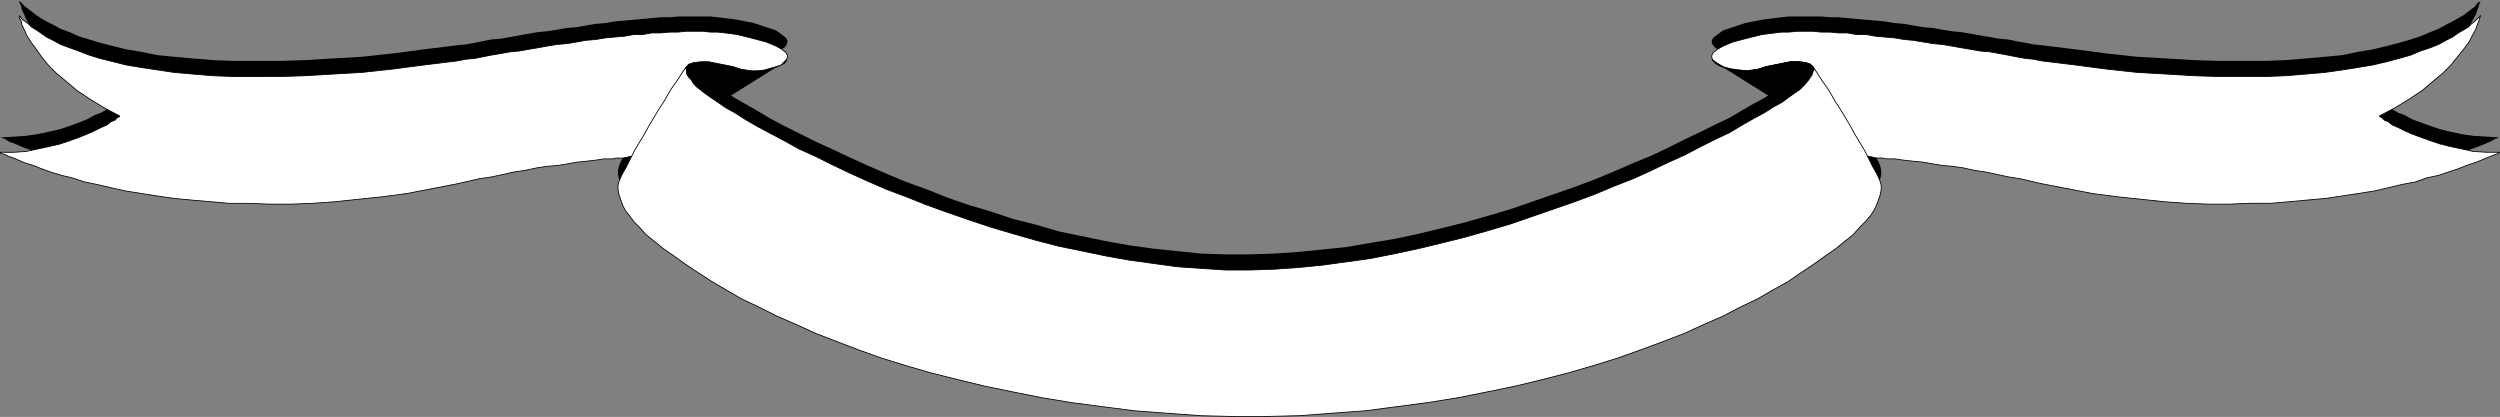
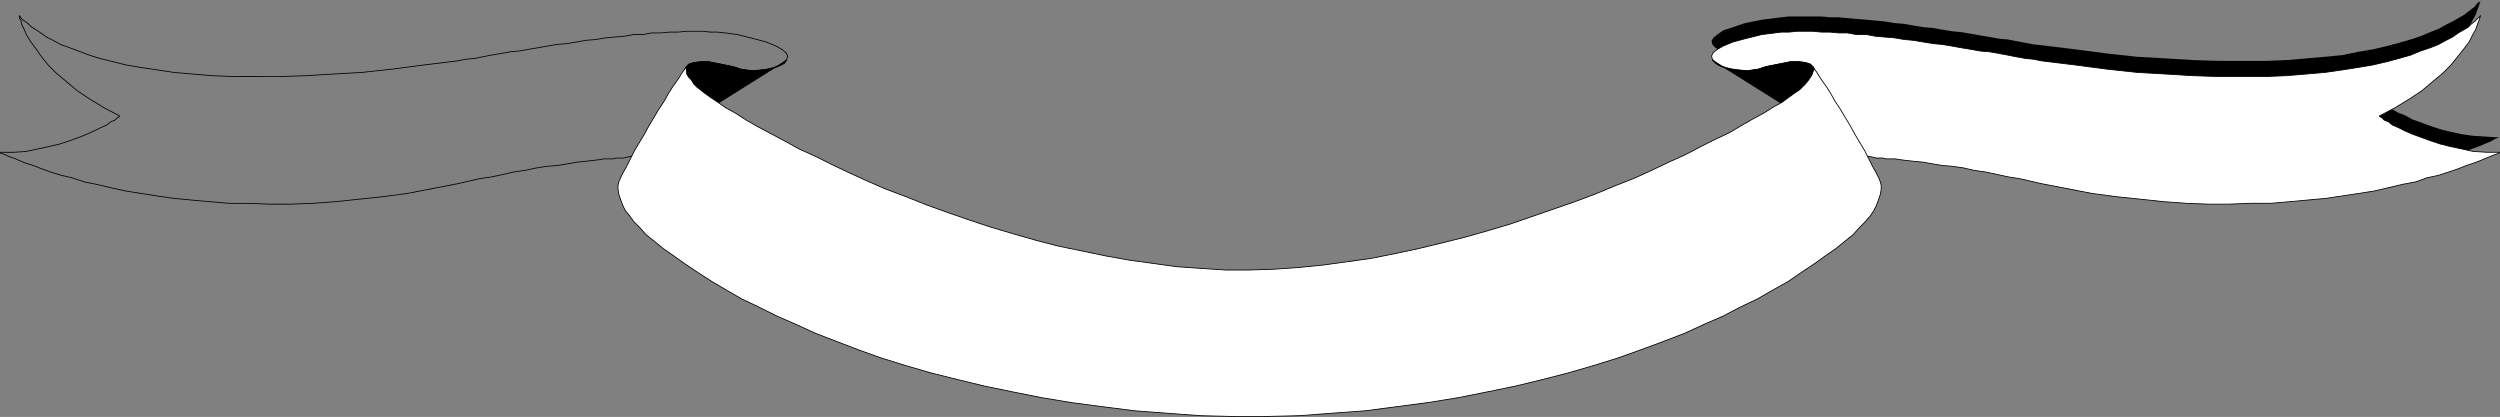
<svg xmlns="http://www.w3.org/2000/svg" xmlns:ns1="http://sodipodi.sourceforge.net/DTD/sodipodi-0.dtd" xmlns:ns2="http://www.inkscape.org/namespaces/inkscape" version="1.0" width="129.809mm" height="21.649mm" id="svg15" ns1:docname="Banner 037.wmf">
  <rect width="100%" height="100%" fill="#808080" stroke="none" />
  <ns1:namedview id="namedview15" pagecolor="#ffffff" bordercolor="#000000" borderopacity="0.25" ns2:showpageshadow="2" ns2:pageopacity="0.0" ns2:pagecheckerboard="0" ns2:deskcolor="#d1d1d1" ns2:document-units="mm" />
  <defs id="defs1">
    <pattern id="WMFhbasepattern" patternUnits="userSpaceOnUse" width="6" height="6" x="0" y="0" />
  </defs>
-   <path style="fill:#000000;fill-opacity:1;fill-rule:evenodd;stroke:none" d="m 124.513,27.624 10.181,-17.447 0.485,-0.646 0.97,-0.323 h 1.454 1.454 l 1.616,0.323 1.616,0.162 1.616,0.485 1.454,0.323 1.131,0.323 1.293,0.162 1.293,-0.162 1.454,-0.162 1.293,-0.323 1.131,-0.485 0.97,-0.485 0.485,-0.646 z" id="path1" />
  <path style="fill:#000000;fill-opacity:1;fill-rule:evenodd;stroke:none" d="m 355.762,10.177 -0.485,-0.646 -0.97,-0.323 h -1.293 -1.616 l -1.616,0.323 -1.616,0.162 -1.616,0.485 -1.454,0.323 -0.97,0.323 -1.131,0.162 h -1.131 l -1.454,-0.323 -1.131,-0.162 -1.131,-0.323 -0.97,-0.485 -0.646,-0.485 -0.485,-0.485 -0.162,-0.646 0.323,-0.646 0.808,-0.646 1.131,-0.808 1.939,-0.646 2.424,-0.808 3.232,-0.646 1.293,-0.162 1.293,-0.162 1.293,-0.162 1.454,-0.162 h 1.616 1.454 1.616 1.616 l 1.778,0.162 h 1.616 l 1.778,0.162 1.778,0.162 1.939,0.162 1.778,0.162 1.778,0.162 1.939,0.323 1.939,0.162 1.778,0.323 1.939,0.323 1.939,0.162 1.778,0.323 1.939,0.323 1.778,0.162 1.939,0.323 1.778,0.323 1.939,0.323 1.778,0.323 1.778,0.162 1.616,0.323 1.778,0.323 1.616,0.323 1.616,0.162 6.626,0.808 6.141,0.808 5.979,0.646 5.656,0.323 5.333,0.323 5.01,0.162 h 4.686 4.525 l 4.04,-0.162 3.878,-0.323 3.717,-0.323 3.394,-0.323 3.07,-0.646 2.909,-0.485 2.747,-0.646 2.424,-0.646 2.262,-0.646 1.939,-0.646 1.939,-0.808 1.616,-0.646 1.454,-0.808 1.293,-0.646 1.131,-0.646 1.131,-0.646 0.808,-0.646 0.646,-0.485 0.646,-0.485 0.323,-0.485 0.323,-0.323 0.323,-0.162 0.162,-0.162 V 0 0.162 l -0.162,0.323 -0.162,0.646 -0.323,0.808 -0.323,0.969 -0.646,1.131 -0.646,1.292 -0.97,1.292 -1.293,1.615 -1.293,1.454 -1.616,1.777 -1.939,1.615 -2.101,1.615 -2.424,1.777 -2.909,1.615 -3.07,1.777 h 0.162 l 0.323,0.162 0.485,0.485 0.808,0.323 0.808,0.646 1.131,0.646 1.293,0.485 1.454,0.808 1.778,0.646 1.778,0.646 1.939,0.646 1.939,0.485 2.262,0.485 2.262,0.323 2.586,0.162 2.586,0.162 h -0.162 l -0.323,0.162 -0.485,0.162 -0.808,0.485 -0.808,0.323 -1.131,0.485 -1.293,0.485 -1.454,0.485 -1.616,0.646 -1.939,0.485 -1.939,0.646 -2.262,0.646 -2.262,0.646 -2.586,0.646 -2.747,0.646 -2.747,0.485 -3.07,0.646 -3.232,0.485 -3.232,0.323 -3.555,0.485 -3.555,0.323 -3.717,0.162 -4.04,0.162 -4.04,0.162 -4.202,-0.162 -4.202,-0.162 -4.525,-0.323 -4.525,-0.323 -4.686,-0.646 -4.848,-0.646 -5.01,-0.969 -5.01,-0.969 -2.101,-0.485 -2.101,-0.485 -2.101,-0.323 -2.262,-0.485 -2.262,-0.323 -2.262,-0.323 -2.101,-0.485 -2.262,-0.323 -1.939,-0.323 -1.939,-0.162 -1.778,-0.323 -1.778,-0.162 -1.454,-0.323 h -1.293 l -0.97,-0.162 h -0.808 -0.485 -0.485 l -0.646,-0.162 h -0.485 l -0.808,-0.162 -0.646,-0.162 h -0.808 l -0.808,-0.162 z" id="path2" />
-   <path style="fill:#000000;fill-opacity:1;fill-rule:evenodd;stroke:none" d="m 134.693,10.177 0.485,-0.646 0.97,-0.323 h 1.454 1.454 l 1.616,0.323 1.616,0.162 1.616,0.485 1.454,0.323 0.97,0.323 1.131,0.162 h 1.293 l 1.293,-0.323 1.131,-0.162 1.131,-0.323 0.97,-0.485 0.646,-0.485 0.485,-0.485 0.162,-0.646 -0.323,-0.646 -0.808,-0.646 -1.131,-0.808 -1.939,-0.646 -2.424,-0.808 -3.232,-0.646 -1.131,-0.162 -1.293,-0.162 -1.454,-0.162 -1.454,-0.162 h -1.454 -1.616 -1.616 -1.616 l -1.616,0.162 h -1.778 l -1.778,0.162 -1.778,0.162 -1.778,0.162 -1.778,0.162 -1.939,0.162 -1.778,0.323 -1.939,0.162 -1.939,0.323 -1.778,0.323 -1.939,0.162 -1.939,0.323 -1.939,0.323 -1.778,0.162 -1.939,0.323 -1.778,0.323 -1.778,0.323 -1.778,0.323 -1.939,0.162 -1.616,0.323 -1.616,0.323 -1.778,0.323 -1.616,0.162 -6.626,0.808 -6.141,0.808 -5.979,0.646 -5.656,0.323 -5.333,0.323 -5.01,0.162 H 50.338 45.975 L 41.774,11.793 37.895,11.47 34.178,11.147 30.946,10.824 27.714,10.177 24.806,9.693 22.22,9.047 19.634,8.4 17.534,7.754 15.433,7.108 13.655,6.3 11.878,5.654 10.423,4.846 9.13,4.2 7.999,3.554 7.03,2.908 6.222,2.262 5.575,1.777 4.929,1.292 4.444,0.808 4.121,0.485 3.959,0.323 3.798,0.162 V 0 0.162 0.485 l 0.323,0.646 0.162,0.808 0.485,0.969 0.485,1.131 0.808,1.292 0.97,1.292 1.131,1.615 1.293,1.454 1.616,1.777 1.939,1.615 2.101,1.615 2.424,1.777 2.909,1.615 3.07,1.777 h -0.162 l -0.323,0.162 -0.485,0.485 -0.808,0.323 -0.808,0.646 -1.131,0.646 -1.293,0.485 -1.454,0.808 -1.616,0.646 -1.778,0.646 -1.939,0.646 -2.101,0.485 -2.262,0.485 -2.262,0.323 -2.424,0.162 -2.586,0.162 v 0 l 0.485,0.162 0.485,0.162 0.646,0.485 0.97,0.323 1.131,0.485 1.131,0.485 1.616,0.485 1.616,0.646 1.778,0.485 2.101,0.646 2.101,0.646 2.424,0.646 2.424,0.646 2.747,0.646 2.909,0.485 3.07,0.646 3.07,0.485 3.394,0.323 3.394,0.485 3.717,0.323 3.717,0.162 3.878,0.162 4.04,0.162 4.202,-0.162 4.202,-0.162 4.525,-0.323 4.525,-0.323 4.686,-0.646 4.848,-0.646 5.01,-0.969 5.01,-0.969 2.101,-0.485 2.101,-0.485 2.262,-0.323 2.262,-0.485 2.101,-0.323 2.262,-0.323 2.262,-0.485 2.101,-0.323 2.101,-0.323 1.939,-0.162 1.778,-0.323 1.616,-0.162 1.454,-0.323 h 1.293 l 0.97,-0.162 h 0.808 0.485 0.485 l 0.646,-0.162 h 0.646 l 0.646,-0.162 0.808,-0.162 h 0.646 l 0.808,-0.162 z" id="path3" />
  <path style="fill:#000000;fill-opacity:1;fill-rule:evenodd;stroke:none" d="M 365.943,27.624 355.762,10.177 355.277,9.531 354.308,9.208 h -1.293 -1.616 l -1.616,0.323 -1.616,0.162 -1.616,0.485 -1.454,0.323 -1.131,0.323 -1.131,0.162 -1.454,-0.162 -1.293,-0.162 -1.454,-0.323 -1.131,-0.485 -0.808,-0.485 -0.646,-0.646 z" id="path4" />
-   <path style="fill:#000000;fill-opacity:1;fill-rule:evenodd;stroke:none" d="m 242.481,78.835 -6.787,-0.323 -6.626,-0.323 -6.464,-0.646 -6.302,-0.646 -6.141,-0.969 -5.818,-0.969 -5.656,-0.969 -5.494,-1.131 -5.333,-1.292 -5.171,-1.454 -5.01,-1.454 -4.686,-1.454 -4.525,-1.615 -4.202,-1.615 -4.202,-1.615 -3.878,-1.615 -3.717,-1.777 -3.555,-1.615 -3.394,-1.777 -3.07,-1.615 -2.747,-1.777 -2.747,-1.615 -2.424,-1.615 -2.262,-1.615 -2.101,-1.454 -1.778,-1.454 -1.616,-1.454 -1.293,-1.292 -1.131,-1.292 -0.808,-0.969 -0.808,-0.969 -0.485,-0.969 -0.485,-1.292 -0.323,-1.131 -0.162,-0.808 v -0.808 l 0.162,-0.808 0.323,-0.808 0.485,-0.969 0.646,-1.131 0.808,-1.454 0.808,-1.777 0.97,-1.454 0.97,-1.777 0.97,-1.615 0.97,-1.615 0.97,-1.615 0.97,-1.454 0.808,-1.454 0.808,-1.292 0.808,-1.131 0.646,-1.131 0.485,-0.808 0.485,-0.646 0.323,-0.323 v -0.162 0.485 0.323 0.323 l 0.162,0.485 0.323,0.485 0.485,0.646 0.485,0.646 0.646,0.808 0.646,0.485 0.808,0.646 1.131,0.808 1.454,0.969 1.616,0.969 1.778,1.131 2.262,1.292 2.262,1.292 2.424,1.454 2.747,1.454 2.909,1.454 3.232,1.615 3.232,1.454 3.394,1.615 3.555,1.615 3.717,1.615 3.878,1.615 4.04,1.454 4.04,1.615 4.202,1.454 4.363,1.292 4.363,1.454 4.525,1.131 4.363,1.292 4.686,0.969 4.686,0.969 4.525,0.808 4.686,0.646 4.686,0.485 4.686,0.485 4.848,0.162 h 4.686 l 4.848,-0.162 4.686,-0.323 4.848,-0.485 4.686,-0.485 4.686,-0.808 4.848,-0.808 4.525,-0.969 4.686,-1.131 4.525,-1.131 4.525,-1.292 4.363,-1.292 4.202,-1.454 4.202,-1.454 4.202,-1.454 3.878,-1.454 3.878,-1.615 3.717,-1.615 3.555,-1.454 3.394,-1.615 3.232,-1.615 3.07,-1.454 2.909,-1.454 2.747,-1.292 2.424,-1.454 2.262,-1.292 2.101,-1.131 1.778,-1.131 1.778,-0.969 1.293,-0.969 1.131,-0.808 0.97,-0.646 0.485,-0.485 0.646,-0.808 0.646,-0.646 0.323,-0.646 0.323,-0.485 0.162,-0.485 0.162,-0.323 v -0.323 l -0.162,-0.485 0.162,0.162 0.162,0.323 0.485,0.646 0.485,0.808 0.646,1.131 0.808,1.131 0.808,1.292 0.808,1.454 0.97,1.454 0.97,1.615 0.97,1.615 0.97,1.615 0.97,1.777 0.97,1.454 0.808,1.777 0.808,1.454 0.646,1.131 0.485,0.969 0.323,0.808 0.162,0.808 v 0.808 l -0.162,0.808 -0.323,1.131 -0.485,1.292 -0.485,0.969 -0.646,0.969 -0.97,0.969 -1.131,1.292 -1.293,1.292 -1.616,1.454 -1.778,1.454 -2.101,1.454 -2.262,1.615 -2.424,1.615 -2.586,1.615 -2.909,1.777 -3.07,1.615 -3.394,1.777 -3.394,1.615 -3.717,1.777 -3.878,1.615 -4.202,1.615 -4.363,1.615 -4.525,1.615 -4.686,1.454 -5.01,1.454 -5.01,1.454 -5.333,1.292 -5.494,1.131 -5.656,0.969 -5.979,0.969 -6.141,0.969 -6.141,0.646 -6.626,0.646 -6.464,0.323 -6.949,0.323 z" id="path5" />
  <path style="fill:#000000;fill-opacity:1;fill-rule:evenodd;stroke:none" d="m 124.513,30.532 10.181,-17.447 0.485,-0.485 0.97,-0.323 1.454,-0.162 h 1.454 l 1.616,0.323 1.616,0.323 1.616,0.323 1.454,0.485 1.131,0.162 1.293,0.162 1.293,-0.162 1.454,-0.162 1.293,-0.162 1.131,-0.485 0.97,-0.485 0.485,-0.646 z" id="path6" />
  <path style="fill:none;stroke:#000000;stroke-width:0.162px;stroke-linecap:round;stroke-linejoin:round;stroke-miterlimit:4;stroke-dasharray:none;stroke-opacity:1" d="m 124.513,30.532 10.181,-17.447 v 0 l 0.485,-0.485 0.97,-0.323 1.454,-0.162 h 1.454 l 1.616,0.323 1.616,0.323 1.616,0.323 1.454,0.485 v 0 l 1.131,0.162 1.293,0.162 1.293,-0.162 1.454,-0.162 1.293,-0.162 1.131,-0.485 0.97,-0.485 0.485,-0.646 -29.896,18.739" id="path7" />
  <path style="fill:#ffffff;fill-opacity:1;fill-rule:evenodd;stroke:none" d="m 355.762,13.085 -0.485,-0.485 -0.97,-0.323 -1.293,-0.162 h -1.616 l -1.616,0.323 -1.616,0.323 -1.616,0.323 -1.454,0.485 -0.97,0.162 -1.131,0.162 h -1.131 l -1.454,-0.162 -1.131,-0.323 -1.131,-0.323 -0.97,-0.323 -0.646,-0.646 -0.485,-0.485 -0.162,-0.646 0.323,-0.646 0.808,-0.646 1.131,-0.646 1.939,-0.808 2.424,-0.646 3.232,-0.808 1.293,-0.162 1.293,-0.162 1.293,-0.162 h 1.454 l 1.616,-0.162 h 1.454 1.616 l 1.616,0.162 h 1.778 l 1.616,0.162 h 1.778 l 1.778,0.323 h 1.939 l 1.778,0.323 1.778,0.162 1.939,0.162 1.939,0.323 1.778,0.162 1.939,0.323 1.939,0.323 1.778,0.162 1.939,0.323 1.778,0.323 1.939,0.323 1.778,0.323 1.939,0.162 1.778,0.323 1.778,0.323 1.616,0.323 1.778,0.323 1.616,0.162 1.616,0.323 6.626,0.808 6.141,0.808 5.979,0.646 5.656,0.323 5.333,0.323 5.01,0.162 h 4.686 4.525 l 4.04,-0.162 3.878,-0.323 3.717,-0.323 3.394,-0.485 3.07,-0.485 2.909,-0.485 2.747,-0.646 2.424,-0.646 2.262,-0.646 1.939,-0.808 1.939,-0.646 1.616,-0.646 1.454,-0.808 1.293,-0.646 1.131,-0.808 1.131,-0.646 0.808,-0.485 0.646,-0.646 0.646,-0.485 0.323,-0.323 0.323,-0.323 0.323,-0.323 0.162,-0.162 v 0 0 l -0.162,0.485 -0.162,0.485 -0.323,0.808 -0.323,0.969 -0.646,1.131 -0.646,1.292 -0.97,1.292 -1.293,1.615 -1.293,1.615 -1.616,1.615 -1.939,1.615 -2.101,1.777 -2.424,1.615 -2.909,1.777 -3.07,1.615 0.162,0.162 0.323,0.162 0.485,0.485 0.808,0.323 0.808,0.646 1.131,0.485 1.293,0.646 1.454,0.646 1.778,0.646 1.778,0.646 1.939,0.646 1.939,0.485 2.262,0.485 2.262,0.485 2.586,0.162 h 2.586 l -0.162,0.162 -0.323,0.162 -0.485,0.162 -0.808,0.323 -0.808,0.323 -1.131,0.485 -1.293,0.485 -1.454,0.485 -1.616,0.646 -1.939,0.646 -1.939,0.646 -2.262,0.485 -2.262,0.808 -2.586,0.485 -2.747,0.646 -2.747,0.646 -3.07,0.485 -3.232,0.485 -3.232,0.485 -3.555,0.323 -3.555,0.323 -3.717,0.323 h -4.04 l -4.04,0.162 h -4.202 l -4.202,-0.162 -4.525,-0.323 -4.525,-0.485 -4.686,-0.485 -4.848,-0.646 -5.01,-0.969 -5.01,-0.969 -2.101,-0.485 -2.101,-0.485 -2.101,-0.323 -2.262,-0.485 -2.262,-0.485 -2.262,-0.323 -2.101,-0.485 -2.262,-0.323 -1.939,-0.162 -1.939,-0.323 -1.778,-0.323 -1.778,-0.162 -1.454,-0.162 -1.293,-0.162 -0.97,-0.162 h -0.808 -0.485 -0.485 l -0.646,-0.162 h -0.485 -0.808 l -0.646,-0.162 -0.808,-0.162 -0.808,-0.162 z" id="path8" />
-   <path style="fill:none;stroke:#000000;stroke-width:0.162px;stroke-linecap:round;stroke-linejoin:round;stroke-miterlimit:4;stroke-dasharray:none;stroke-opacity:1" d="m 355.762,13.085 v 0 l -0.485,-0.485 -0.97,-0.323 -1.293,-0.162 h -1.616 l -1.616,0.323 -1.616,0.323 -1.616,0.323 -1.454,0.485 v 0 l -0.97,0.162 -1.131,0.162 h -1.131 l -1.454,-0.162 -1.131,-0.323 -1.131,-0.323 -0.97,-0.323 -0.646,-0.646 -0.485,-0.485 -0.162,-0.646 0.323,-0.646 0.808,-0.646 1.131,-0.646 1.939,-0.808 2.424,-0.646 3.232,-0.808 v 0 l 1.293,-0.162 1.293,-0.162 1.293,-0.162 h 1.454 l 1.616,-0.162 h 1.454 1.616 l 1.616,0.162 h 1.778 l 1.616,0.162 h 1.778 l 1.778,0.323 h 1.939 l 1.778,0.323 1.778,0.162 1.939,0.162 1.939,0.323 1.778,0.162 1.939,0.323 1.939,0.323 1.778,0.162 1.939,0.323 1.778,0.323 1.939,0.323 1.778,0.323 1.939,0.162 1.778,0.323 1.778,0.323 1.616,0.323 1.778,0.323 1.616,0.162 1.616,0.323 v 0 l 6.626,0.808 6.141,0.808 5.979,0.646 5.656,0.323 5.333,0.323 5.01,0.162 h 4.686 4.525 l 4.04,-0.162 3.878,-0.323 3.717,-0.323 3.394,-0.485 3.07,-0.485 2.909,-0.485 2.747,-0.646 2.424,-0.646 2.262,-0.646 1.939,-0.808 1.939,-0.646 1.616,-0.646 1.454,-0.808 1.293,-0.646 1.131,-0.808 1.131,-0.646 0.808,-0.485 0.646,-0.646 0.646,-0.485 0.323,-0.323 0.323,-0.323 0.323,-0.323 0.162,-0.162 v 0 0 0 l -0.162,0.485 -0.162,0.485 -0.323,0.808 -0.323,0.969 -0.646,1.131 -0.646,1.292 -0.97,1.292 -1.293,1.615 -1.293,1.615 -1.616,1.615 -1.939,1.615 -2.101,1.777 -2.424,1.615 -2.909,1.777 -3.07,1.615 v 0 l 0.162,0.162 0.323,0.162 0.485,0.485 0.808,0.323 0.808,0.646 1.131,0.485 1.293,0.646 1.454,0.646 1.778,0.646 1.778,0.646 1.939,0.646 1.939,0.485 2.262,0.485 2.262,0.485 2.586,0.162 h 2.586 v 0 l -0.162,0.162 -0.323,0.162 -0.485,0.162 -0.808,0.323 -0.808,0.323 -1.131,0.485 -1.293,0.485 -1.454,0.485 -1.616,0.646 -1.939,0.646 -1.939,0.646 -2.262,0.485 -2.262,0.808 -2.586,0.485 -2.747,0.646 -2.747,0.646 -3.07,0.485 -3.232,0.485 -3.232,0.485 -3.555,0.323 -3.555,0.323 -3.717,0.323 h -4.04 l -4.04,0.162 h -4.202 l -4.202,-0.162 -4.525,-0.323 -4.525,-0.485 -4.686,-0.485 -4.848,-0.646 -5.01,-0.969 -5.01,-0.969 v 0 l -2.101,-0.485 -2.101,-0.485 -2.101,-0.323 -2.262,-0.485 -2.262,-0.485 -2.262,-0.323 -2.101,-0.485 -2.262,-0.323 -1.939,-0.162 -1.939,-0.323 -1.778,-0.323 -1.778,-0.162 -1.454,-0.162 -1.293,-0.162 -0.97,-0.162 h -0.808 v 0 h -0.485 -0.485 l -0.646,-0.162 h -0.485 -0.808 l -0.646,-0.162 -0.808,-0.162 -0.808,-0.162 L 355.762,13.085" id="path9" />
-   <path style="fill:#ffffff;fill-opacity:1;fill-rule:evenodd;stroke:none" d="m 134.693,13.085 0.485,-0.485 0.97,-0.323 1.454,-0.162 h 1.454 l 1.616,0.323 1.616,0.323 1.616,0.323 1.454,0.485 0.97,0.162 1.131,0.162 h 1.293 l 1.293,-0.162 1.131,-0.323 1.131,-0.323 0.97,-0.323 0.646,-0.646 0.485,-0.485 0.162,-0.646 -0.323,-0.646 -0.808,-0.646 -1.131,-0.646 -1.939,-0.808 -2.424,-0.646 -3.232,-0.808 -1.131,-0.162 -1.293,-0.162 -1.454,-0.162 h -1.454 l -1.454,-0.162 h -1.616 -1.616 l -1.616,0.162 h -1.616 l -1.778,0.162 h -1.778 l -1.778,0.323 h -1.778 l -1.778,0.323 -1.939,0.162 -1.778,0.162 -1.939,0.323 -1.939,0.162 -1.778,0.323 -1.939,0.323 -1.939,0.162 -1.939,0.323 -1.778,0.323 -1.939,0.323 -1.778,0.323 -1.778,0.162 -1.778,0.323 -1.939,0.323 -1.616,0.323 -1.616,0.323 -1.778,0.162 -1.616,0.323 -6.626,0.808 -6.141,0.808 -5.979,0.646 -5.656,0.323 -5.333,0.323 -5.01,0.162 H 50.338 45.975 L 41.774,14.862 37.895,14.539 34.178,14.216 30.946,13.731 27.714,13.247 24.806,12.762 22.22,12.116 19.634,11.47 17.534,10.824 15.433,10.016 13.655,9.37 11.878,8.724 10.423,7.916 9.13,7.27 7.999,6.462 7.03,5.816 6.222,5.331 5.575,4.685 4.929,4.2 4.444,3.877 4.121,3.554 3.959,3.231 3.798,3.069 v 0 0 0.485 l 0.323,0.485 0.162,0.808 0.485,0.969 0.485,1.131 0.808,1.292 0.97,1.292 1.131,1.615 1.293,1.615 1.616,1.615 1.939,1.615 2.101,1.777 2.424,1.615 2.909,1.777 3.07,1.615 -0.162,0.162 -0.323,0.162 -0.485,0.485 -0.808,0.323 -0.808,0.646 -1.131,0.485 -1.293,0.646 -1.454,0.646 -1.616,0.646 -1.778,0.646 -1.939,0.646 -2.101,0.485 -2.262,0.485 -2.262,0.485 -2.424,0.162 H 0.081 v 0.162 l 0.485,0.162 0.485,0.162 0.646,0.323 0.97,0.323 1.131,0.485 1.131,0.485 1.616,0.485 1.616,0.646 1.778,0.646 2.101,0.646 2.101,0.485 2.424,0.808 2.424,0.485 2.747,0.646 2.909,0.646 3.07,0.485 3.07,0.485 3.394,0.485 3.394,0.323 3.717,0.323 3.717,0.323 h 3.878 l 4.04,0.162 h 4.202 l 4.202,-0.162 4.525,-0.323 4.525,-0.485 4.686,-0.485 4.848,-0.646 5.01,-0.969 5.01,-0.969 2.101,-0.485 2.101,-0.485 2.262,-0.323 2.262,-0.485 2.101,-0.485 2.262,-0.323 2.262,-0.485 2.101,-0.323 2.101,-0.162 1.939,-0.323 1.778,-0.323 1.616,-0.162 1.454,-0.162 1.293,-0.162 0.97,-0.162 h 0.808 0.485 0.485 l 0.646,-0.162 h 0.646 0.646 l 0.808,-0.162 0.646,-0.162 0.808,-0.162 z" id="path10" />
+   <path style="fill:none;stroke:#000000;stroke-width:0.162px;stroke-linecap:round;stroke-linejoin:round;stroke-miterlimit:4;stroke-dasharray:none;stroke-opacity:1" d="m 355.762,13.085 v 0 l -0.485,-0.485 -0.97,-0.323 -1.293,-0.162 h -1.616 l -1.616,0.323 -1.616,0.323 -1.616,0.323 -1.454,0.485 v 0 l -0.97,0.162 -1.131,0.162 h -1.131 l -1.454,-0.162 -1.131,-0.323 -1.131,-0.323 -0.97,-0.323 -0.646,-0.646 -0.485,-0.485 -0.162,-0.646 0.323,-0.646 0.808,-0.646 1.131,-0.646 1.939,-0.808 2.424,-0.646 3.232,-0.808 l 1.293,-0.162 1.293,-0.162 1.293,-0.162 h 1.454 l 1.616,-0.162 h 1.454 1.616 l 1.616,0.162 h 1.778 l 1.616,0.162 h 1.778 l 1.778,0.323 h 1.939 l 1.778,0.323 1.778,0.162 1.939,0.162 1.939,0.323 1.778,0.162 1.939,0.323 1.939,0.323 1.778,0.162 1.939,0.323 1.778,0.323 1.939,0.323 1.778,0.323 1.939,0.162 1.778,0.323 1.778,0.323 1.616,0.323 1.778,0.323 1.616,0.162 1.616,0.323 v 0 l 6.626,0.808 6.141,0.808 5.979,0.646 5.656,0.323 5.333,0.323 5.01,0.162 h 4.686 4.525 l 4.04,-0.162 3.878,-0.323 3.717,-0.323 3.394,-0.485 3.07,-0.485 2.909,-0.485 2.747,-0.646 2.424,-0.646 2.262,-0.646 1.939,-0.808 1.939,-0.646 1.616,-0.646 1.454,-0.808 1.293,-0.646 1.131,-0.808 1.131,-0.646 0.808,-0.485 0.646,-0.646 0.646,-0.485 0.323,-0.323 0.323,-0.323 0.323,-0.323 0.162,-0.162 v 0 0 0 l -0.162,0.485 -0.162,0.485 -0.323,0.808 -0.323,0.969 -0.646,1.131 -0.646,1.292 -0.97,1.292 -1.293,1.615 -1.293,1.615 -1.616,1.615 -1.939,1.615 -2.101,1.777 -2.424,1.615 -2.909,1.777 -3.07,1.615 v 0 l 0.162,0.162 0.323,0.162 0.485,0.485 0.808,0.323 0.808,0.646 1.131,0.485 1.293,0.646 1.454,0.646 1.778,0.646 1.778,0.646 1.939,0.646 1.939,0.485 2.262,0.485 2.262,0.485 2.586,0.162 h 2.586 v 0 l -0.162,0.162 -0.323,0.162 -0.485,0.162 -0.808,0.323 -0.808,0.323 -1.131,0.485 -1.293,0.485 -1.454,0.485 -1.616,0.646 -1.939,0.646 -1.939,0.646 -2.262,0.485 -2.262,0.808 -2.586,0.485 -2.747,0.646 -2.747,0.646 -3.07,0.485 -3.232,0.485 -3.232,0.485 -3.555,0.323 -3.555,0.323 -3.717,0.323 h -4.04 l -4.04,0.162 h -4.202 l -4.202,-0.162 -4.525,-0.323 -4.525,-0.485 -4.686,-0.485 -4.848,-0.646 -5.01,-0.969 -5.01,-0.969 v 0 l -2.101,-0.485 -2.101,-0.485 -2.101,-0.323 -2.262,-0.485 -2.262,-0.485 -2.262,-0.323 -2.101,-0.485 -2.262,-0.323 -1.939,-0.162 -1.939,-0.323 -1.778,-0.323 -1.778,-0.162 -1.454,-0.162 -1.293,-0.162 -0.97,-0.162 h -0.808 v 0 h -0.485 -0.485 l -0.646,-0.162 h -0.485 -0.808 l -0.646,-0.162 -0.808,-0.162 -0.808,-0.162 L 355.762,13.085" id="path9" />
  <path style="fill:none;stroke:#000000;stroke-width:0.162px;stroke-linecap:round;stroke-linejoin:round;stroke-miterlimit:4;stroke-dasharray:none;stroke-opacity:1" d="m 134.693,13.085 v 0 l 0.485,-0.485 0.97,-0.323 1.454,-0.162 h 1.454 l 1.616,0.323 1.616,0.323 1.616,0.323 1.454,0.485 v 0 l 0.97,0.162 1.131,0.162 h 1.293 l 1.293,-0.162 1.131,-0.323 1.131,-0.323 0.97,-0.323 0.646,-0.646 0.485,-0.485 0.162,-0.646 -0.323,-0.646 -0.808,-0.646 -1.131,-0.646 -1.939,-0.808 -2.424,-0.646 -3.232,-0.808 v 0 l -1.131,-0.162 -1.293,-0.162 -1.454,-0.162 h -1.454 l -1.454,-0.162 h -1.616 -1.616 l -1.616,0.162 h -1.616 l -1.778,0.162 h -1.778 l -1.778,0.323 h -1.778 l -1.778,0.323 -1.939,0.162 -1.778,0.162 -1.939,0.323 -1.939,0.162 -1.778,0.323 -1.939,0.323 -1.939,0.162 -1.939,0.323 -1.778,0.323 -1.939,0.323 -1.778,0.323 -1.778,0.162 -1.778,0.323 -1.939,0.323 -1.616,0.323 -1.616,0.323 -1.778,0.162 -1.616,0.323 v 0 l -6.626,0.808 -6.141,0.808 -5.979,0.646 -5.656,0.323 -5.333,0.323 -5.01,0.162 H 50.338 45.975 L 41.774,14.862 37.895,14.539 34.178,14.216 30.946,13.731 27.714,13.247 24.806,12.762 22.22,12.116 19.634,11.47 17.534,10.824 15.433,10.016 13.655,9.37 11.878,8.724 10.423,7.916 9.13,7.27 7.999,6.462 7.03,5.816 6.222,5.331 5.575,4.685 4.929,4.2 4.444,3.877 4.121,3.554 3.959,3.231 3.798,3.069 v 0 0 0 0.485 l 0.323,0.485 0.162,0.808 0.485,0.969 0.485,1.131 0.808,1.292 0.97,1.292 1.131,1.615 1.293,1.615 1.616,1.615 1.939,1.615 2.101,1.777 2.424,1.615 2.909,1.777 3.07,1.615 v 0 l -0.162,0.162 -0.323,0.162 -0.485,0.485 -0.808,0.323 -0.808,0.646 -1.131,0.485 -1.293,0.646 -1.454,0.646 -1.616,0.646 -1.778,0.646 -1.939,0.646 -2.101,0.485 -2.262,0.485 -2.262,0.485 -2.424,0.162 H 0.081 v 0 0.162 l 0.485,0.162 0.485,0.162 0.646,0.323 0.97,0.323 1.131,0.485 1.131,0.485 1.616,0.485 1.616,0.646 1.778,0.646 2.101,0.646 2.101,0.485 2.424,0.808 2.424,0.485 2.747,0.646 2.909,0.646 3.07,0.485 3.07,0.485 3.394,0.485 3.394,0.323 3.717,0.323 3.717,0.323 h 3.878 l 4.04,0.162 h 4.202 l 4.202,-0.162 4.525,-0.323 4.525,-0.485 4.686,-0.485 4.848,-0.646 5.01,-0.969 5.01,-0.969 v 0 l 2.101,-0.485 2.101,-0.485 2.262,-0.323 2.262,-0.485 2.101,-0.485 2.262,-0.323 2.262,-0.485 2.101,-0.323 2.101,-0.162 1.939,-0.323 1.778,-0.323 1.616,-0.162 1.454,-0.162 1.293,-0.162 0.97,-0.162 h 0.808 v 0 h 0.485 0.485 l 0.646,-0.162 h 0.646 0.646 l 0.808,-0.162 0.646,-0.162 0.808,-0.162 10.181,-17.447" id="path11" />
  <path style="fill:#000000;fill-opacity:1;fill-rule:evenodd;stroke:none" d="M 365.943,30.532 355.762,13.085 l -0.485,-0.485 -0.97,-0.323 -1.293,-0.162 h -1.616 l -1.616,0.323 -1.616,0.323 -1.616,0.323 -1.454,0.485 -1.131,0.162 -1.131,0.162 -1.454,-0.162 -1.293,-0.162 -1.454,-0.162 -1.131,-0.485 -0.808,-0.485 -0.646,-0.646 z" id="path12" />
  <path style="fill:none;stroke:#000000;stroke-width:0.162px;stroke-linecap:round;stroke-linejoin:round;stroke-miterlimit:4;stroke-dasharray:none;stroke-opacity:1" d="M 365.943,30.532 355.762,13.085 v 0 l -0.485,-0.485 -0.97,-0.323 -1.293,-0.162 h -1.616 l -1.616,0.323 -1.616,0.323 -1.616,0.323 -1.454,0.485 v 0 l -1.131,0.162 -1.131,0.162 -1.454,-0.162 -1.293,-0.162 -1.454,-0.162 -1.131,-0.485 -0.808,-0.485 -0.646,-0.646 29.896,18.739" id="path13" />
  <path style="fill:#ffffff;fill-opacity:1;fill-rule:evenodd;stroke:none" d="m 242.481,81.743 -6.787,-0.162 -6.626,-0.485 -6.464,-0.485 -6.302,-0.808 -6.141,-0.808 -5.818,-0.969 -5.656,-1.131 -5.494,-1.131 -5.333,-1.292 -5.171,-1.292 -5.01,-1.454 -4.686,-1.454 -4.525,-1.615 -4.202,-1.615 -4.202,-1.615 -3.878,-1.777 -3.717,-1.615 -3.555,-1.777 -3.394,-1.615 -3.07,-1.777 -2.747,-1.615 -2.747,-1.777 -2.424,-1.615 -2.262,-1.615 -2.101,-1.454 -1.778,-1.454 -1.616,-1.292 -1.293,-1.454 -1.131,-1.131 -0.808,-1.131 -0.808,-0.969 -0.485,-0.969 -0.485,-1.292 -0.323,-0.969 -0.162,-0.969 v -0.808 l 0.162,-0.646 0.323,-0.808 0.485,-0.969 0.646,-1.131 0.808,-1.615 0.808,-1.615 0.97,-1.615 0.97,-1.615 0.97,-1.777 0.97,-1.615 0.97,-1.615 0.97,-1.454 0.808,-1.454 0.808,-1.292 0.808,-1.131 0.646,-0.969 0.485,-0.808 0.485,-0.646 0.323,-0.323 v -0.162 0.323 0.323 0.485 l 0.162,0.485 0.323,0.485 0.485,0.485 0.485,0.808 0.646,0.646 0.646,0.485 0.808,0.646 1.131,0.808 1.454,0.969 1.616,1.131 1.778,0.969 2.262,1.454 2.262,1.292 2.424,1.292 2.747,1.454 2.909,1.615 3.232,1.454 3.232,1.615 3.394,1.615 3.555,1.615 3.717,1.615 3.878,1.454 4.04,1.615 4.04,1.454 4.202,1.454 4.363,1.454 4.363,1.292 4.525,1.292 4.363,1.131 4.686,0.969 4.686,0.969 4.525,0.808 4.686,0.646 4.686,0.646 4.686,0.323 4.848,0.323 h 4.686 l 4.848,-0.162 4.686,-0.323 4.848,-0.485 4.686,-0.646 4.686,-0.646 4.848,-0.969 4.525,-0.969 4.686,-1.131 4.525,-1.131 4.525,-1.292 4.363,-1.292 4.202,-1.454 4.202,-1.454 4.202,-1.454 3.878,-1.454 3.878,-1.615 3.717,-1.454 3.555,-1.615 3.394,-1.615 3.232,-1.454 3.07,-1.615 2.909,-1.454 2.747,-1.292 2.424,-1.454 2.262,-1.292 2.101,-1.131 1.778,-1.131 1.778,-0.969 1.293,-0.969 1.131,-0.808 0.97,-0.646 0.485,-0.485 0.646,-0.646 0.646,-0.808 0.323,-0.485 0.323,-0.485 0.162,-0.485 0.162,-0.485 v -0.323 l -0.162,-0.323 0.162,0.162 0.162,0.323 0.485,0.646 0.485,0.808 0.646,0.969 0.808,1.131 0.808,1.292 0.808,1.454 0.97,1.454 0.97,1.615 0.97,1.615 0.97,1.777 0.97,1.615 0.97,1.615 0.808,1.615 0.808,1.615 0.646,1.131 0.485,0.969 0.323,0.808 0.162,0.646 v 0.808 l -0.162,0.969 -0.323,0.969 -0.485,1.292 -0.485,0.969 -0.646,0.969 -0.97,1.131 -1.131,1.131 -1.293,1.454 -1.616,1.292 -1.778,1.454 -2.101,1.454 -2.262,1.615 -2.424,1.615 -2.586,1.777 -2.909,1.615 -3.07,1.777 -3.394,1.615 -3.394,1.777 -3.717,1.615 -3.878,1.777 -4.202,1.615 -4.363,1.615 -4.525,1.615 -4.686,1.454 -5.01,1.454 -5.01,1.292 -5.333,1.292 -5.494,1.131 -5.656,1.131 -5.979,0.969 -6.141,0.808 -6.141,0.808 -6.626,0.485 -6.464,0.485 -6.949,0.162 z" id="path14" />
  <path style="fill:none;stroke:#000000;stroke-width:0.162px;stroke-linecap:round;stroke-linejoin:round;stroke-miterlimit:4;stroke-dasharray:none;stroke-opacity:1" d="m 242.481,81.743 v 0 l -6.787,-0.162 -6.626,-0.485 -6.464,-0.485 -6.302,-0.808 -6.141,-0.808 -5.818,-0.969 -5.656,-1.131 -5.494,-1.131 -5.333,-1.292 -5.171,-1.292 -5.01,-1.454 -4.686,-1.454 -4.525,-1.615 -4.202,-1.615 -4.202,-1.615 -3.878,-1.777 -3.717,-1.615 -3.555,-1.777 -3.394,-1.615 -3.07,-1.777 -2.747,-1.615 -2.747,-1.777 -2.424,-1.615 -2.262,-1.615 -2.101,-1.454 -1.778,-1.454 -1.616,-1.292 -1.293,-1.454 -1.131,-1.131 -0.808,-1.131 -0.808,-0.969 -0.485,-0.969 v 0 l -0.485,-1.292 -0.323,-0.969 -0.162,-0.969 v -0.808 l 0.162,-0.646 0.323,-0.808 0.485,-0.969 0.646,-1.131 v 0 l 0.808,-1.615 0.808,-1.615 0.97,-1.615 0.97,-1.615 0.97,-1.777 0.97,-1.615 0.97,-1.615 0.97,-1.454 0.808,-1.454 0.808,-1.292 0.808,-1.131 0.646,-0.969 0.485,-0.808 0.485,-0.646 0.323,-0.323 v -0.162 0 0.323 0.323 0.485 l 0.162,0.485 0.323,0.485 0.485,0.485 0.485,0.808 0.646,0.646 v 0 l 0.646,0.485 0.808,0.646 1.131,0.808 1.454,0.969 1.616,1.131 1.778,0.969 2.262,1.454 2.262,1.292 2.424,1.292 2.747,1.454 2.909,1.615 3.232,1.454 3.232,1.615 3.394,1.615 3.555,1.615 3.717,1.615 3.878,1.454 4.04,1.615 4.04,1.454 4.202,1.454 4.363,1.454 4.363,1.292 4.525,1.292 4.363,1.131 4.686,0.969 4.686,0.969 4.525,0.808 4.686,0.646 4.686,0.646 4.686,0.323 4.848,0.323 h 4.686 v 0 l 4.848,-0.162 4.686,-0.323 4.848,-0.485 4.686,-0.646 4.686,-0.646 4.848,-0.969 4.525,-0.969 4.686,-1.131 4.525,-1.131 4.525,-1.292 4.363,-1.292 4.202,-1.454 4.202,-1.454 4.202,-1.454 3.878,-1.454 3.878,-1.615 3.717,-1.454 3.555,-1.615 3.394,-1.615 3.232,-1.454 3.07,-1.615 2.909,-1.454 2.747,-1.292 2.424,-1.454 2.262,-1.292 2.101,-1.131 1.778,-1.131 1.778,-0.969 1.293,-0.969 1.131,-0.808 0.97,-0.646 0.485,-0.485 v 0 l 0.646,-0.646 0.646,-0.808 0.323,-0.485 0.323,-0.485 0.162,-0.485 0.162,-0.485 v -0.323 l -0.162,-0.323 v 0 l 0.162,0.162 0.162,0.323 0.485,0.646 0.485,0.808 0.646,0.969 0.808,1.131 0.808,1.292 0.808,1.454 0.97,1.454 0.97,1.615 0.97,1.615 0.97,1.777 0.97,1.615 0.97,1.615 0.808,1.615 0.808,1.615 v 0 l 0.646,1.131 0.485,0.969 0.323,0.808 0.162,0.646 v 0.808 l -0.162,0.969 -0.323,0.969 -0.485,1.292 v 0 l -0.485,0.969 -0.646,0.969 -0.97,1.131 -1.131,1.131 -1.293,1.454 -1.616,1.292 -1.778,1.454 -2.101,1.454 -2.262,1.615 -2.424,1.615 -2.586,1.777 -2.909,1.615 -3.07,1.777 -3.394,1.615 -3.394,1.777 -3.717,1.615 -3.878,1.777 -4.202,1.615 -4.363,1.615 -4.525,1.615 -4.686,1.454 -5.01,1.454 -5.01,1.292 -5.333,1.292 -5.494,1.131 -5.656,1.131 -5.979,0.969 -6.141,0.808 -6.141,0.808 -6.626,0.485 -6.464,0.485 -6.949,0.162 h -5.494" id="path15" />
</svg>